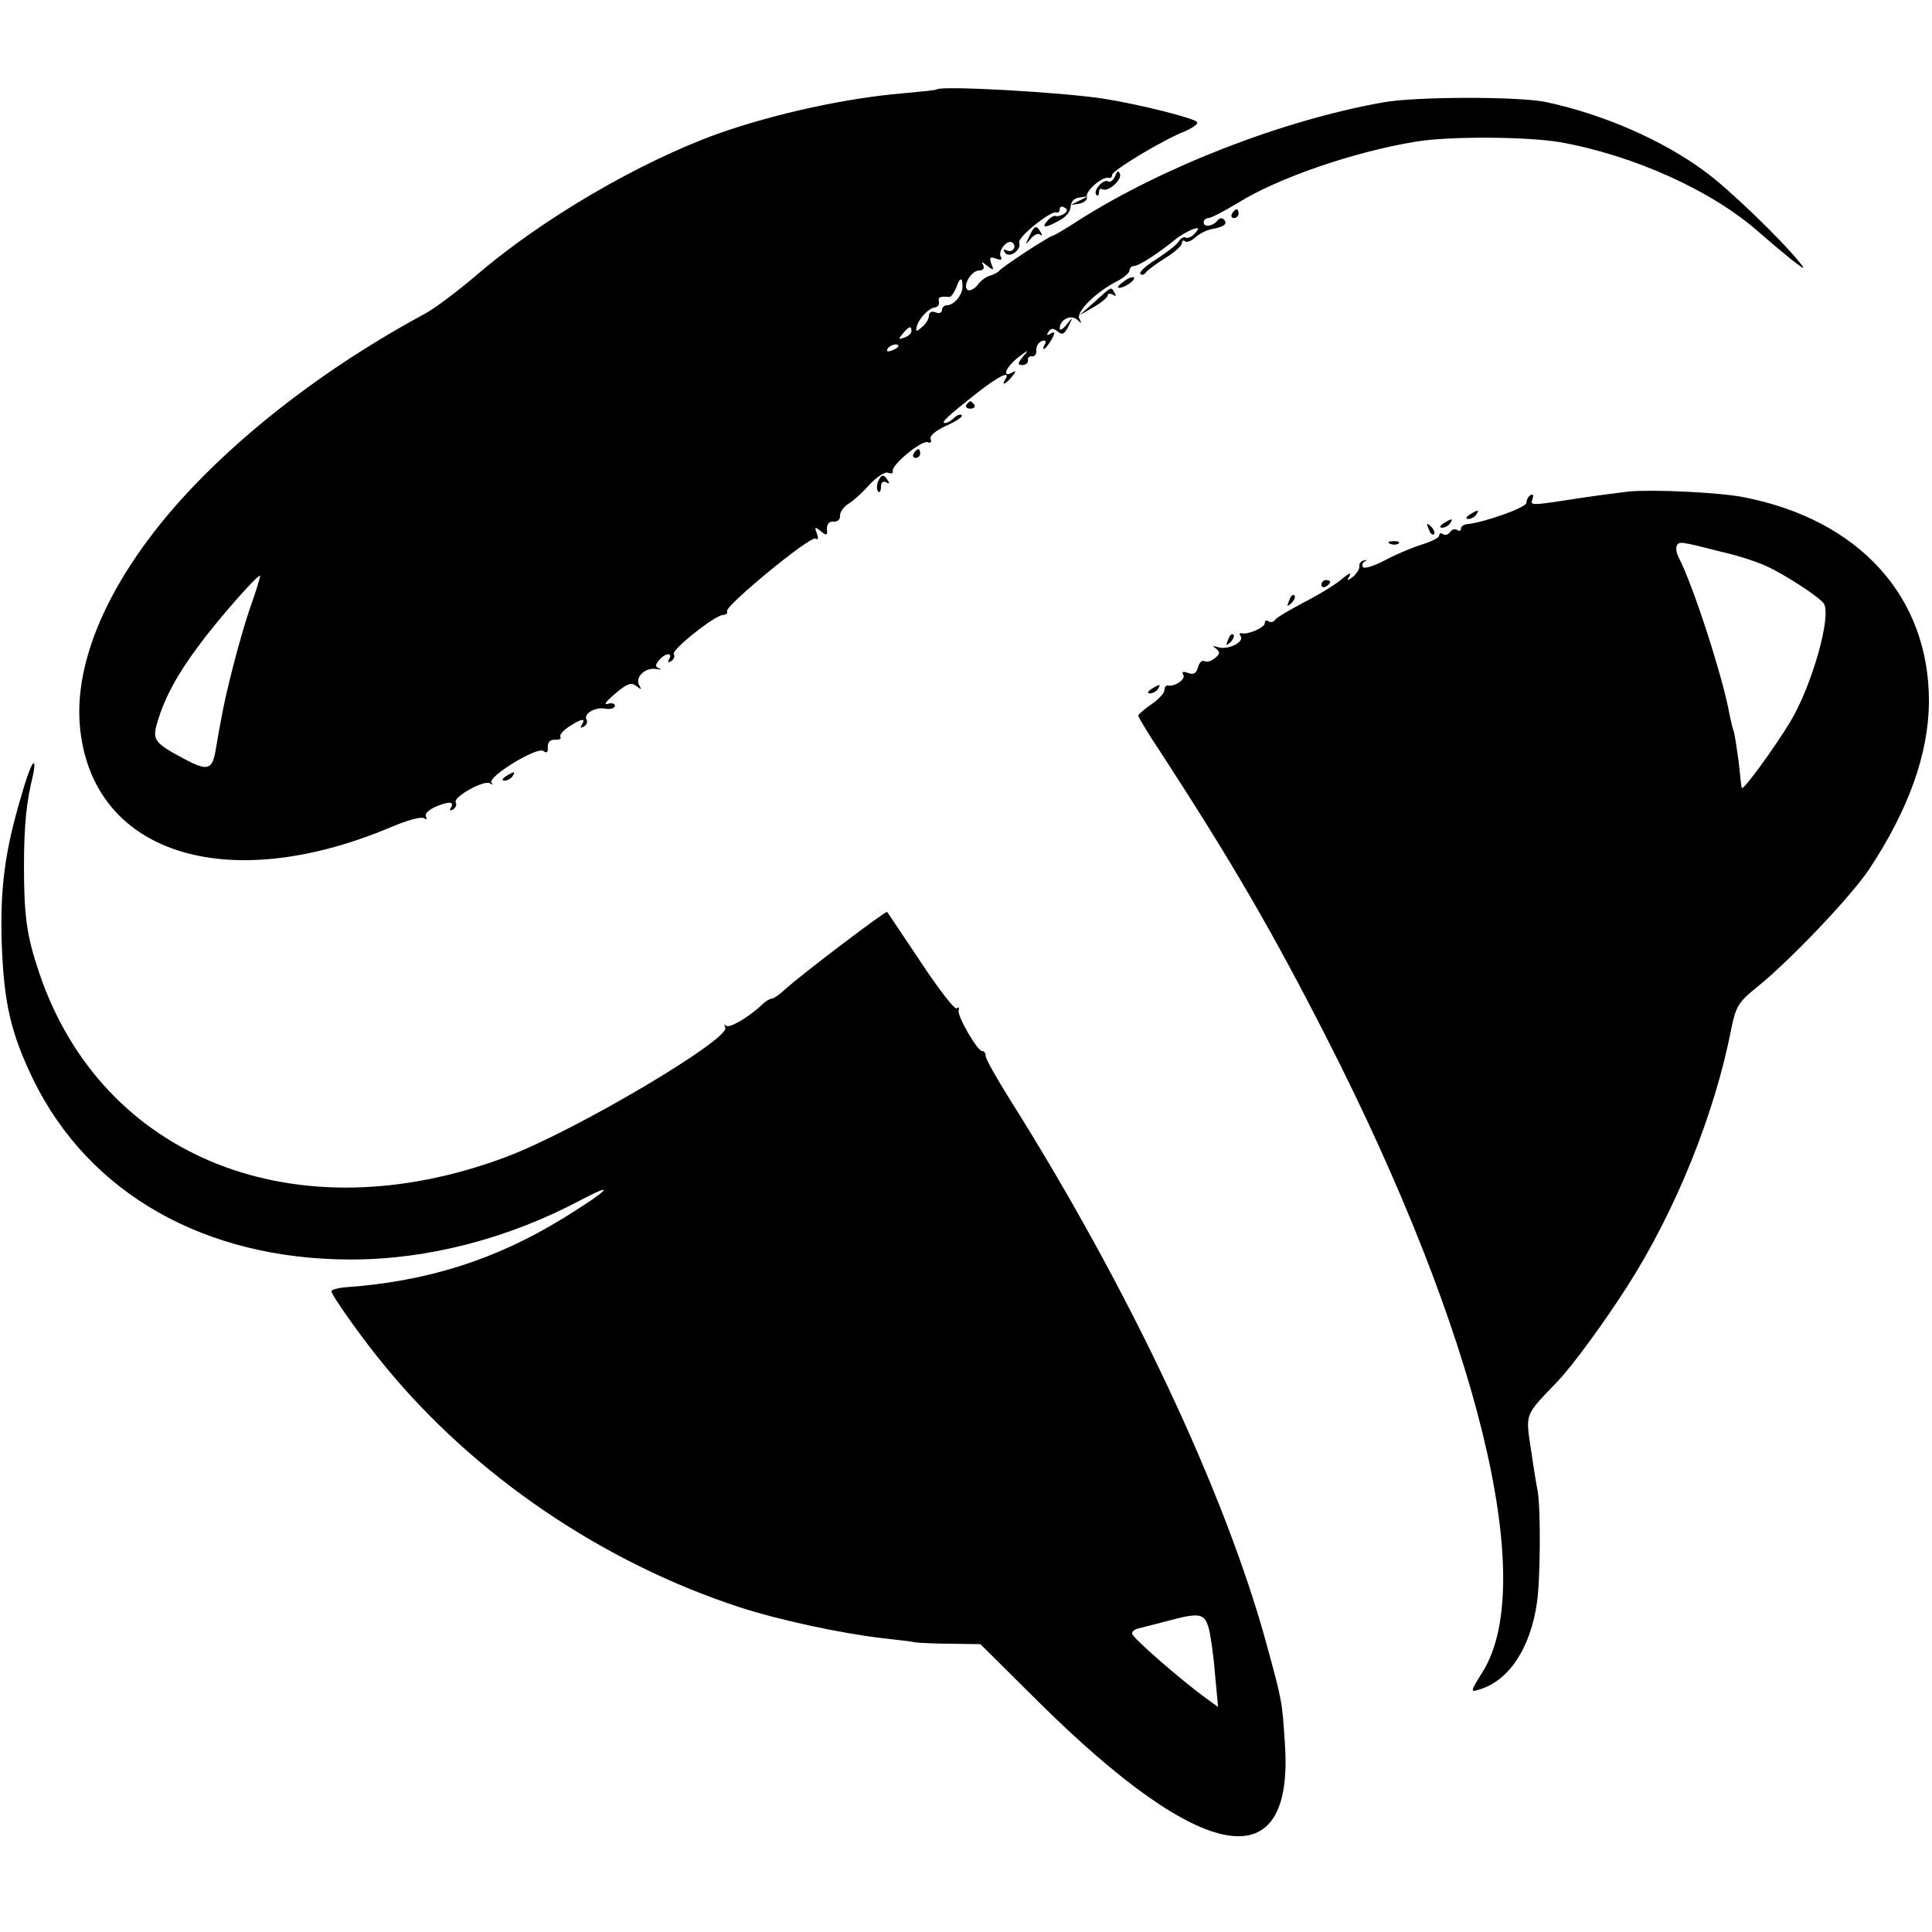
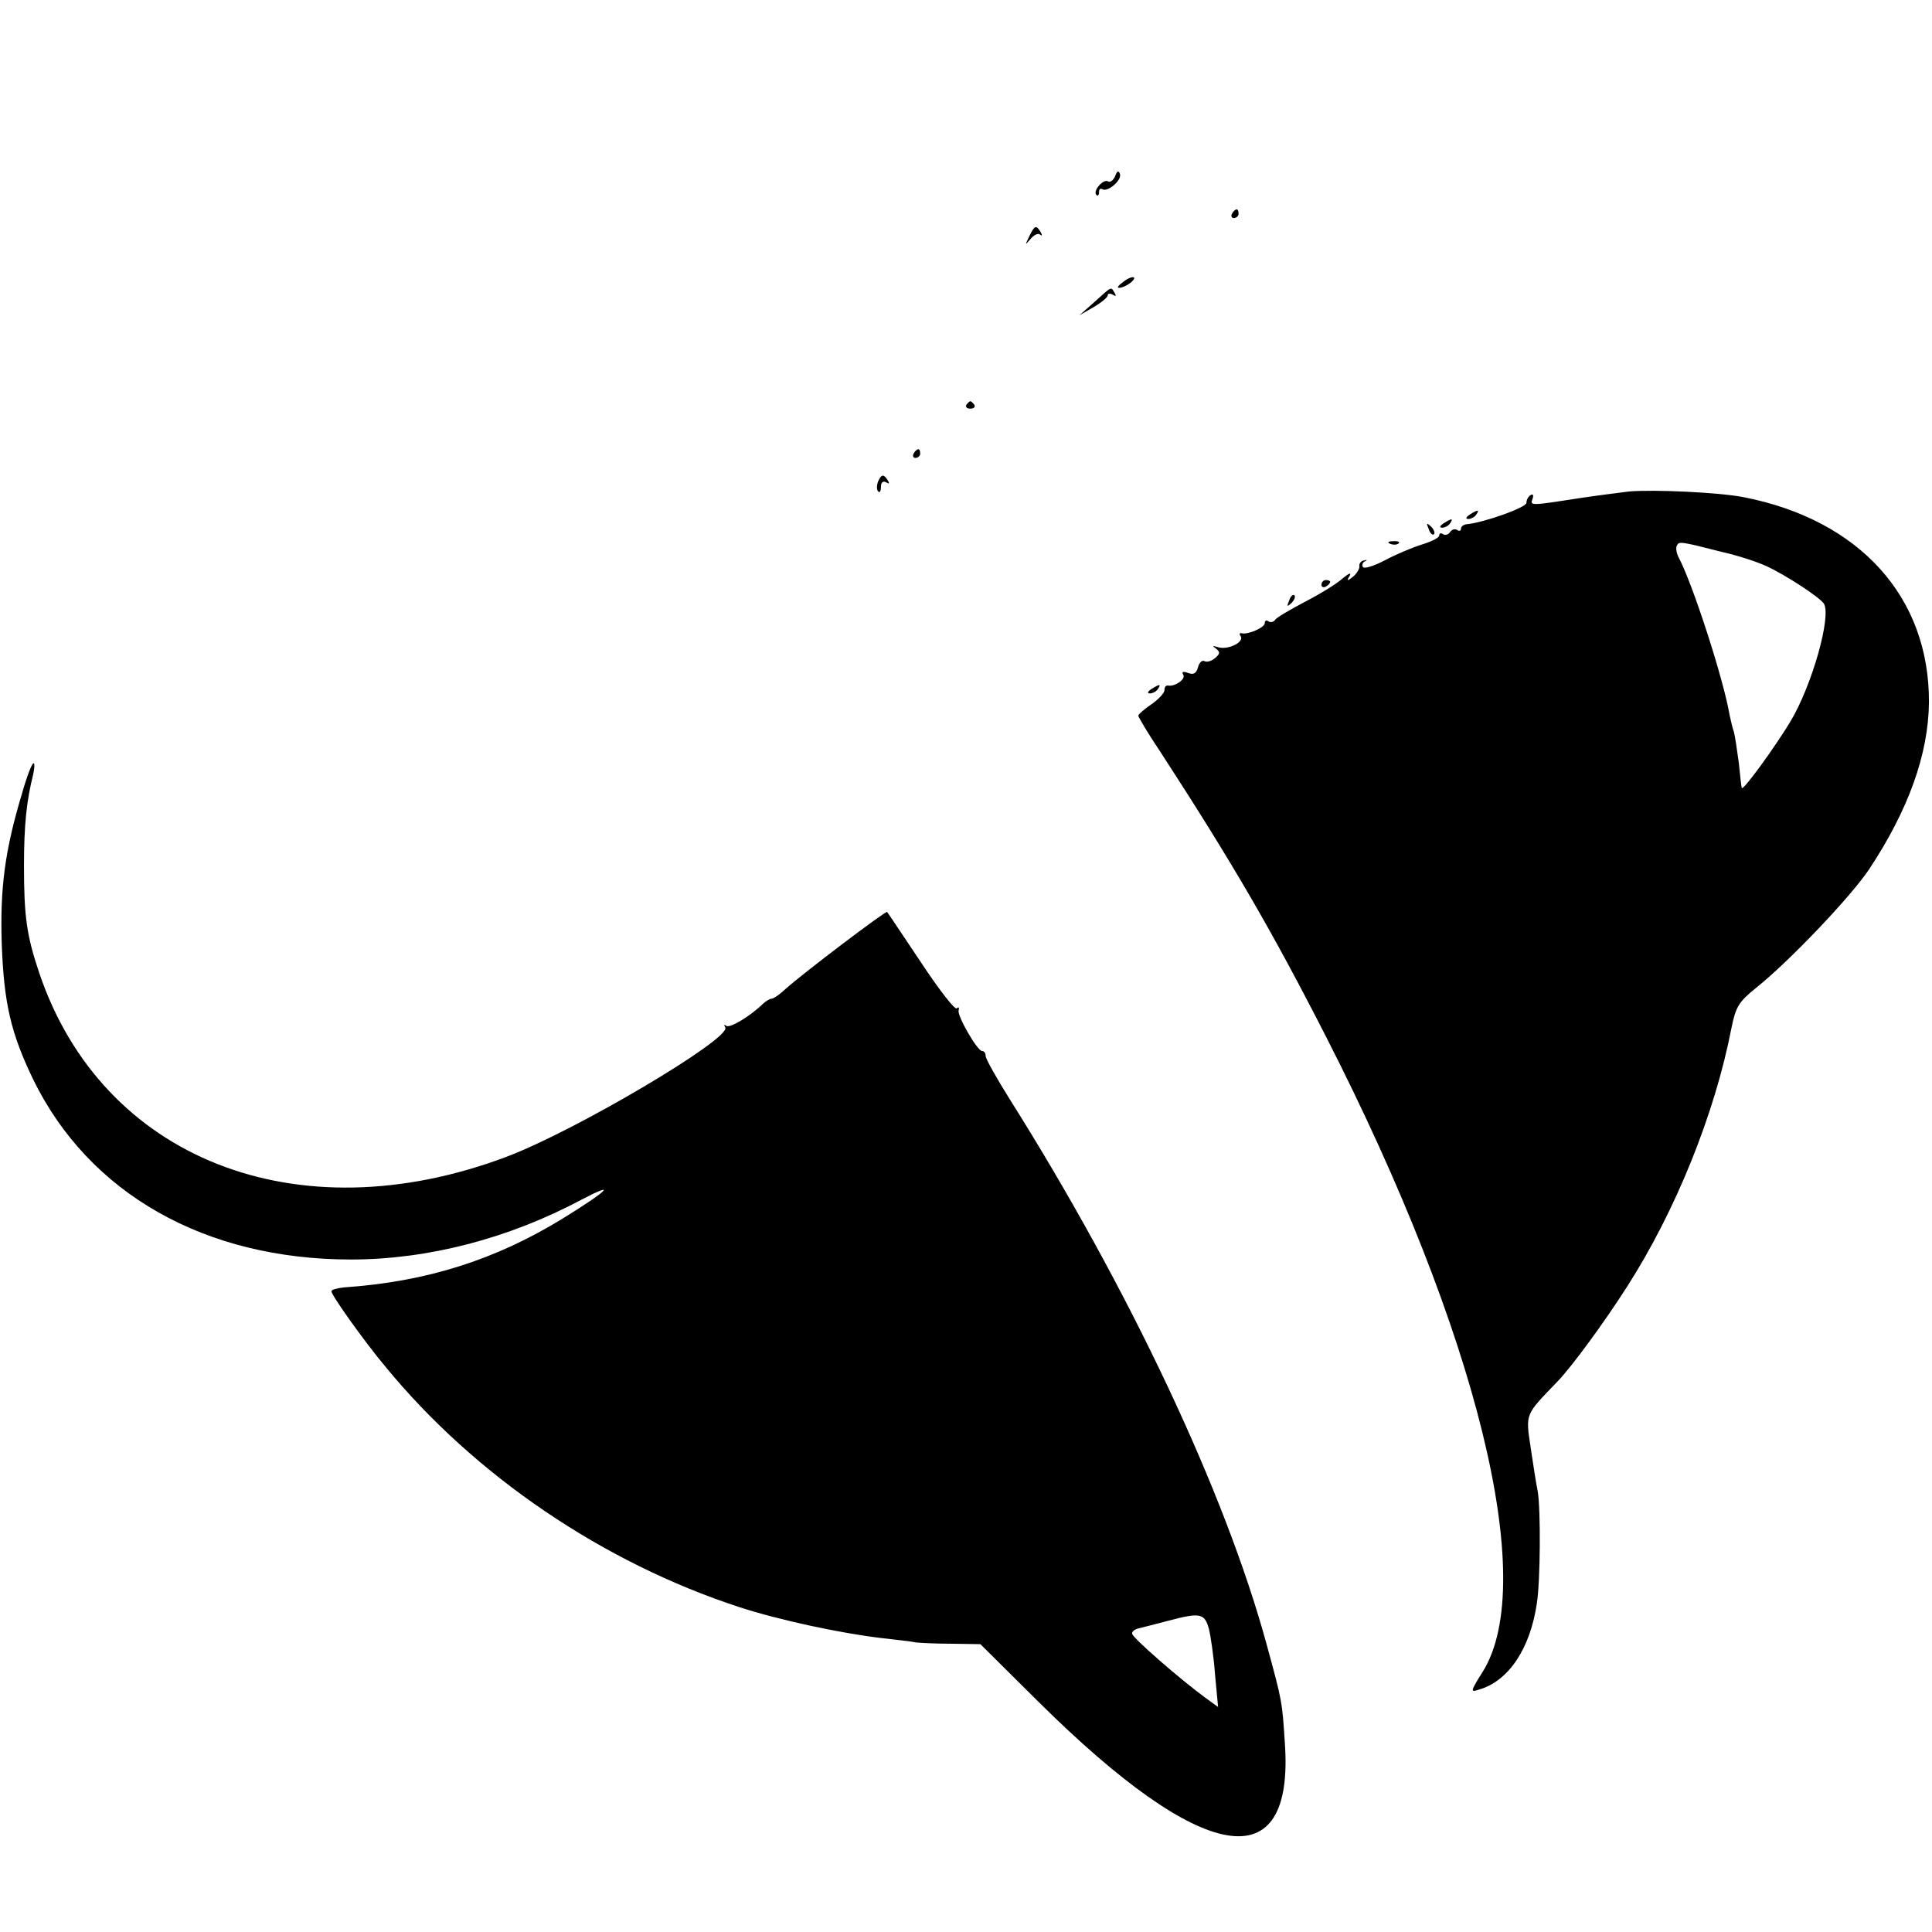
<svg xmlns="http://www.w3.org/2000/svg" version="1.0" width="443pt" height="443pt" viewBox="0 0 443 443" preserveAspectRatio="xMidYMid meet">
  <g transform="translate(0,443) scale(0.1,-0.1)" fill="#000000" stroke="none">
-     <path d="M2148 4225 c-2 -2 -37 -5 -78 -9 -131 -11 -295 -47 -425 -93 -182 -66 -404 -196 -555 -326 -41 -35 -93 -74 -115 -86 -191 -103 -367 -231 -506 -370 -196 -196 -300 -405 -286 -574 25 -293 334 -394 715 -233 35 15 68 24 74 20 6 -4 8 -3 5 3 -4 6 5 15 19 22 32 14 47 14 38 -1 -4 -7 -3 -8 5 -4 6 4 9 11 6 16 -7 12 64 52 78 44 7 -4 9 -3 4 1 -11 13 105 84 119 73 8 -6 11 -3 10 9 0 11 5 17 16 17 10 -1 16 2 13 6 -3 4 6 15 20 24 29 19 39 20 29 4 -4 -7 -3 -8 5 -4 6 4 9 11 6 16 -8 13 20 30 43 25 12 -2 22 1 22 7 0 5 -8 7 -17 4 -10 -3 -2 7 17 23 28 24 38 27 49 18 12 -9 13 -9 7 1 -11 18 12 42 38 38 11 -2 15 -1 8 1 -10 4 -10 8 -1 19 14 17 33 19 23 2 -4 -7 -3 -8 5 -4 6 4 9 11 6 16 -6 10 95 90 113 90 7 0 11 4 9 9 -3 13 191 173 203 166 6 -4 7 1 3 12 -6 15 -4 16 9 5 13 -11 16 -10 14 5 0 11 5 18 15 17 9 -1 16 5 15 13 0 9 8 20 18 27 11 6 33 26 49 44 17 18 36 31 43 28 8 -3 13 -1 11 4 -3 14 66 71 80 66 7 -3 10 1 7 7 -3 8 12 20 36 31 23 10 39 21 35 24 -3 3 -11 0 -17 -6 -7 -7 -16 -12 -21 -12 -11 0 5 15 72 68 51 40 80 54 66 32 -10 -16 1 -11 16 7 8 10 9 14 2 10 -27 -16 -18 10 11 33 23 18 27 19 13 4 -14 -17 -14 -21 -3 -21 8 0 14 5 13 11 -1 6 3 10 9 9 7 -1 11 5 10 14 0 9 5 18 13 21 8 3 11 0 7 -7 -4 -6 -5 -11 -2 -11 3 0 10 10 17 21 9 17 8 20 -2 14 -8 -5 -10 -4 -5 4 6 9 11 9 21 1 11 -9 16 -6 25 12 11 22 10 22 -4 4 -9 -11 -16 -15 -16 -9 0 20 25 33 40 20 10 -10 11 -9 5 2 -9 15 38 62 88 87 15 8 27 19 27 24 0 6 5 10 10 10 11 0 56 29 95 61 11 9 29 19 39 23 16 5 17 4 6 -9 -7 -8 -16 -12 -21 -10 -4 3 -11 -1 -16 -8 -4 -8 -28 -26 -51 -41 -24 -15 -41 -30 -37 -34 3 -4 9 -2 13 4 4 5 24 20 45 33 20 12 37 28 37 33 0 6 3 8 7 5 3 -4 14 0 23 8 10 9 27 18 40 20 27 5 36 12 26 22 -4 4 -10 3 -14 -2 -10 -14 -32 -17 -32 -5 0 5 5 10 11 10 6 0 36 16 68 35 91 57 266 117 406 140 76 13 255 12 332 -1 169 -30 351 -112 458 -208 17 -15 48 -41 70 -59 33 -26 37 -27 20 -7 -42 52 -162 168 -216 207 -97 72 -233 131 -364 159 -61 13 -300 13 -375 -1 -229 -41 -503 -147 -698 -271 -29 -19 -55 -34 -57 -34 -7 0 -119 -73 -125 -82 -3 -3 -12 -8 -20 -10 -8 -2 -21 -11 -28 -21 -7 -9 -18 -15 -23 -12 -13 9 8 45 27 45 9 0 12 5 8 13 -5 8 -2 7 9 -2 15 -12 17 -12 10 4 -5 15 -3 17 11 12 10 -4 15 -3 11 4 -8 12 14 41 26 33 5 -3 7 -10 3 -15 -3 -5 -10 -6 -16 -3 -7 4 -8 2 -4 -5 10 -15 39 6 33 23 -4 12 72 73 85 69 5 -2 8 2 8 8 0 5 5 7 11 3 8 -4 7 -9 -2 -15 -7 -4 -16 -6 -19 -4 -3 1 -11 -3 -18 -11 -16 -18 -4 -17 28 1 14 7 25 21 25 31 0 11 8 20 20 21 l20 3 -20 -10 -20 -10 20 3 c11 2 19 9 17 16 -3 14 37 48 51 43 4 -1 7 2 7 7 0 10 118 81 167 100 18 8 31 17 28 21 -6 9 -133 41 -216 54 -100 15 -371 30 -381 21z m59 -452 c0 -20 -20 -43 -36 -43 -6 0 -11 -5 -11 -11 0 -6 -7 -9 -15 -5 -9 3 -15 0 -15 -8 0 -7 -7 -19 -16 -26 -12 -11 -15 -11 -12 1 4 18 29 44 42 44 6 1 10 6 9 13 -3 11 3 13 24 11 4 0 10 9 15 20 9 26 15 27 15 4z m-117 -102 c0 -5 -7 -12 -16 -15 -14 -5 -15 -4 -4 9 14 17 20 19 20 6z m-30 -35 c0 -2 -7 -7 -16 -10 -8 -3 -12 -2 -9 4 6 10 25 14 25 6z m-1486 -598 c-23 -67 -57 -198 -67 -258 -3 -14 -8 -44 -12 -67 -8 -49 -18 -52 -73 -23 -67 36 -73 43 -62 81 16 56 45 111 96 179 41 56 132 160 140 160 2 0 -8 -33 -22 -72z" />
    <path d="M2557 4026 c-4 -9 -11 -15 -16 -12 -11 7 -36 -22 -27 -31 3 -3 6 -1 6 6 0 7 3 10 8 7 12 -7 45 21 40 35 -3 9 -7 7 -11 -5z" />
    <path d="M2825 3940 c-3 -5 -1 -10 4 -10 6 0 11 5 11 10 0 6 -2 10 -4 10 -3 0 -8 -4 -11 -10z" />
    <path d="M2360 3888 c-10 -21 -10 -21 3 -6 8 10 18 14 22 10 5 -4 5 -1 1 6 -10 17 -14 15 -26 -10z" />
    <path d="M2576 3784 c-11 -8 -16 -14 -10 -14 13 0 39 18 34 24 -3 2 -14 -2 -24 -10z" />
    <path d="M2510 3738 l-35 -31 33 19 c17 10 32 22 32 27 0 4 5 5 12 1 7 -4 8 -3 4 4 -9 15 -5 17 -46 -20z" />
    <path d="M2216 3502 c-3 -5 1 -9 9 -9 8 0 12 4 9 9 -3 4 -7 8 -9 8 -2 0 -6 -4 -9 -8z" />
    <path d="M2095 3390 c-3 -5 -1 -10 4 -10 6 0 11 5 11 10 0 6 -2 10 -4 10 -3 0 -8 -4 -11 -10z" />
    <path d="M2013 3325 c-3 -9 -3 -19 1 -22 3 -4 6 1 6 11 0 10 5 14 12 10 7 -4 8 -3 4 4 -10 16 -15 15 -23 -3z" />
    <path d="M3735 3303 c-16 -2 -64 -8 -105 -14 -122 -19 -122 -19 -116 -3 3 9 1 12 -4 9 -6 -3 -10 -12 -10 -18 0 -11 -100 -46 -137 -49 -7 -1 -13 -5 -13 -10 0 -5 -4 -7 -9 -3 -5 3 -12 1 -16 -5 -4 -6 -11 -8 -16 -5 -5 4 -9 2 -9 -3 0 -5 -18 -14 -41 -21 -22 -7 -60 -23 -84 -36 -25 -13 -47 -20 -50 -15 -3 5 0 11 5 13 6 3 5 4 -2 2 -7 -1 -12 -7 -11 -13 1 -5 -5 -16 -14 -24 -14 -11 -16 -11 -8 2 4 8 -3 5 -16 -6 -13 -12 -52 -36 -87 -54 -34 -18 -65 -36 -68 -41 -3 -5 -10 -7 -15 -4 -5 4 -9 2 -9 -4 0 -10 -39 -27 -53 -23 -5 1 -6 -2 -2 -7 8 -14 -30 -32 -52 -25 -13 4 -14 3 -5 -3 10 -8 10 -12 -2 -22 -8 -7 -19 -10 -24 -7 -6 3 -12 -3 -15 -14 -4 -14 -10 -18 -23 -13 -11 4 -15 3 -11 -4 7 -10 -19 -28 -35 -25 -5 1 -8 -4 -8 -11 0 -6 -14 -21 -30 -32 -16 -11 -30 -23 -30 -26 0 -3 23 -42 52 -85 161 -248 253 -405 380 -654 346 -678 486 -1247 358 -1453 -29 -46 -29 -48 -8 -41 68 20 117 95 132 198 8 51 9 214 2 256 -3 14 -10 58 -16 99 -12 81 -14 75 61 153 33 34 107 135 160 218 111 173 201 396 239 592 10 50 17 61 58 94 75 60 216 208 258 271 90 136 136 264 137 383 1 241 -159 418 -425 470 -56 11 -206 18 -263 13z m215 -139 c36 -8 81 -23 100 -32 42 -19 122 -71 132 -86 18 -28 -27 -188 -77 -271 -35 -58 -107 -157 -111 -152 -1 1 -4 27 -7 58 -4 30 -9 62 -11 70 -3 8 -7 25 -10 39 -14 83 -85 302 -117 362 -5 10 -7 22 -4 27 5 10 7 10 105 -15z" />
    <path d="M3370 3250 c-9 -6 -10 -10 -3 -10 6 0 15 5 18 10 8 12 4 12 -15 0z" />
    <path d="M3310 3230 c-9 -6 -10 -10 -3 -10 6 0 15 5 18 10 8 12 4 12 -15 0z" />
    <path d="M3276 3217 c3 -10 9 -15 12 -12 3 3 0 11 -7 18 -10 9 -11 8 -5 -6z" />
    <path d="M3188 3183 c7 -3 16 -2 19 1 4 3 -2 6 -13 5 -11 0 -14 -3 -6 -6z" />
    <path d="M3030 3089 c0 -5 5 -7 10 -4 6 3 10 8 10 11 0 2 -4 4 -10 4 -5 0 -10 -5 -10 -11z" />
    <path d="M2956 3053 c-6 -14 -5 -15 5 -6 7 7 10 15 7 18 -3 3 -9 -2 -12 -12z" />
-     <path d="M2816 2963 c-6 -14 -5 -15 5 -6 7 7 10 15 7 18 -3 3 -9 -2 -12 -12z" />
    <path d="M2640 2850 c-9 -6 -10 -10 -3 -10 6 0 15 5 18 10 8 12 4 12 -15 0z" />
    <path d="M50 2609 c-39 -130 -50 -215 -46 -343 5 -137 21 -205 72 -311 128 -262 394 -413 729 -413 176 0 361 48 528 137 84 44 61 21 -41 -42 -156 -96 -314 -146 -504 -159 -16 -2 -28 -5 -28 -9 0 -9 76 -116 124 -173 205 -250 499 -449 811 -551 92 -30 233 -60 326 -71 35 -4 71 -8 79 -10 8 -1 45 -3 82 -3 l66 -1 132 -131 c380 -377 589 -411 566 -94 -6 93 -6 94 -41 222 -95 350 -316 818 -590 1253 -30 48 -55 92 -55 99 0 6 -3 11 -8 11 -11 0 -57 80 -54 93 2 7 0 9 -4 5 -4 -5 -41 43 -82 105 -41 61 -76 114 -78 116 -3 3 -192 -140 -232 -176 -14 -13 -28 -23 -33 -23 -4 0 -14 -6 -21 -13 -29 -28 -76 -56 -83 -49 -5 4 -5 2 -2 -4 14 -25 -343 -237 -503 -297 -480 -180 -926 -4 -1070 422 -29 86 -35 130 -35 246 0 94 6 149 21 209 3 14 4 26 1 26 -4 0 -16 -32 -27 -71z m2722 -1914 c4 -16 11 -63 14 -104 l7 -75 -29 21 c-55 40 -168 138 -168 147 -1 5 6 10 14 12 8 2 40 10 70 18 72 19 82 17 92 -19z" />
-     <path d="M1160 2650 c-9 -6 -10 -10 -3 -10 6 0 15 5 18 10 8 12 4 12 -15 0z" />
  </g>
</svg>